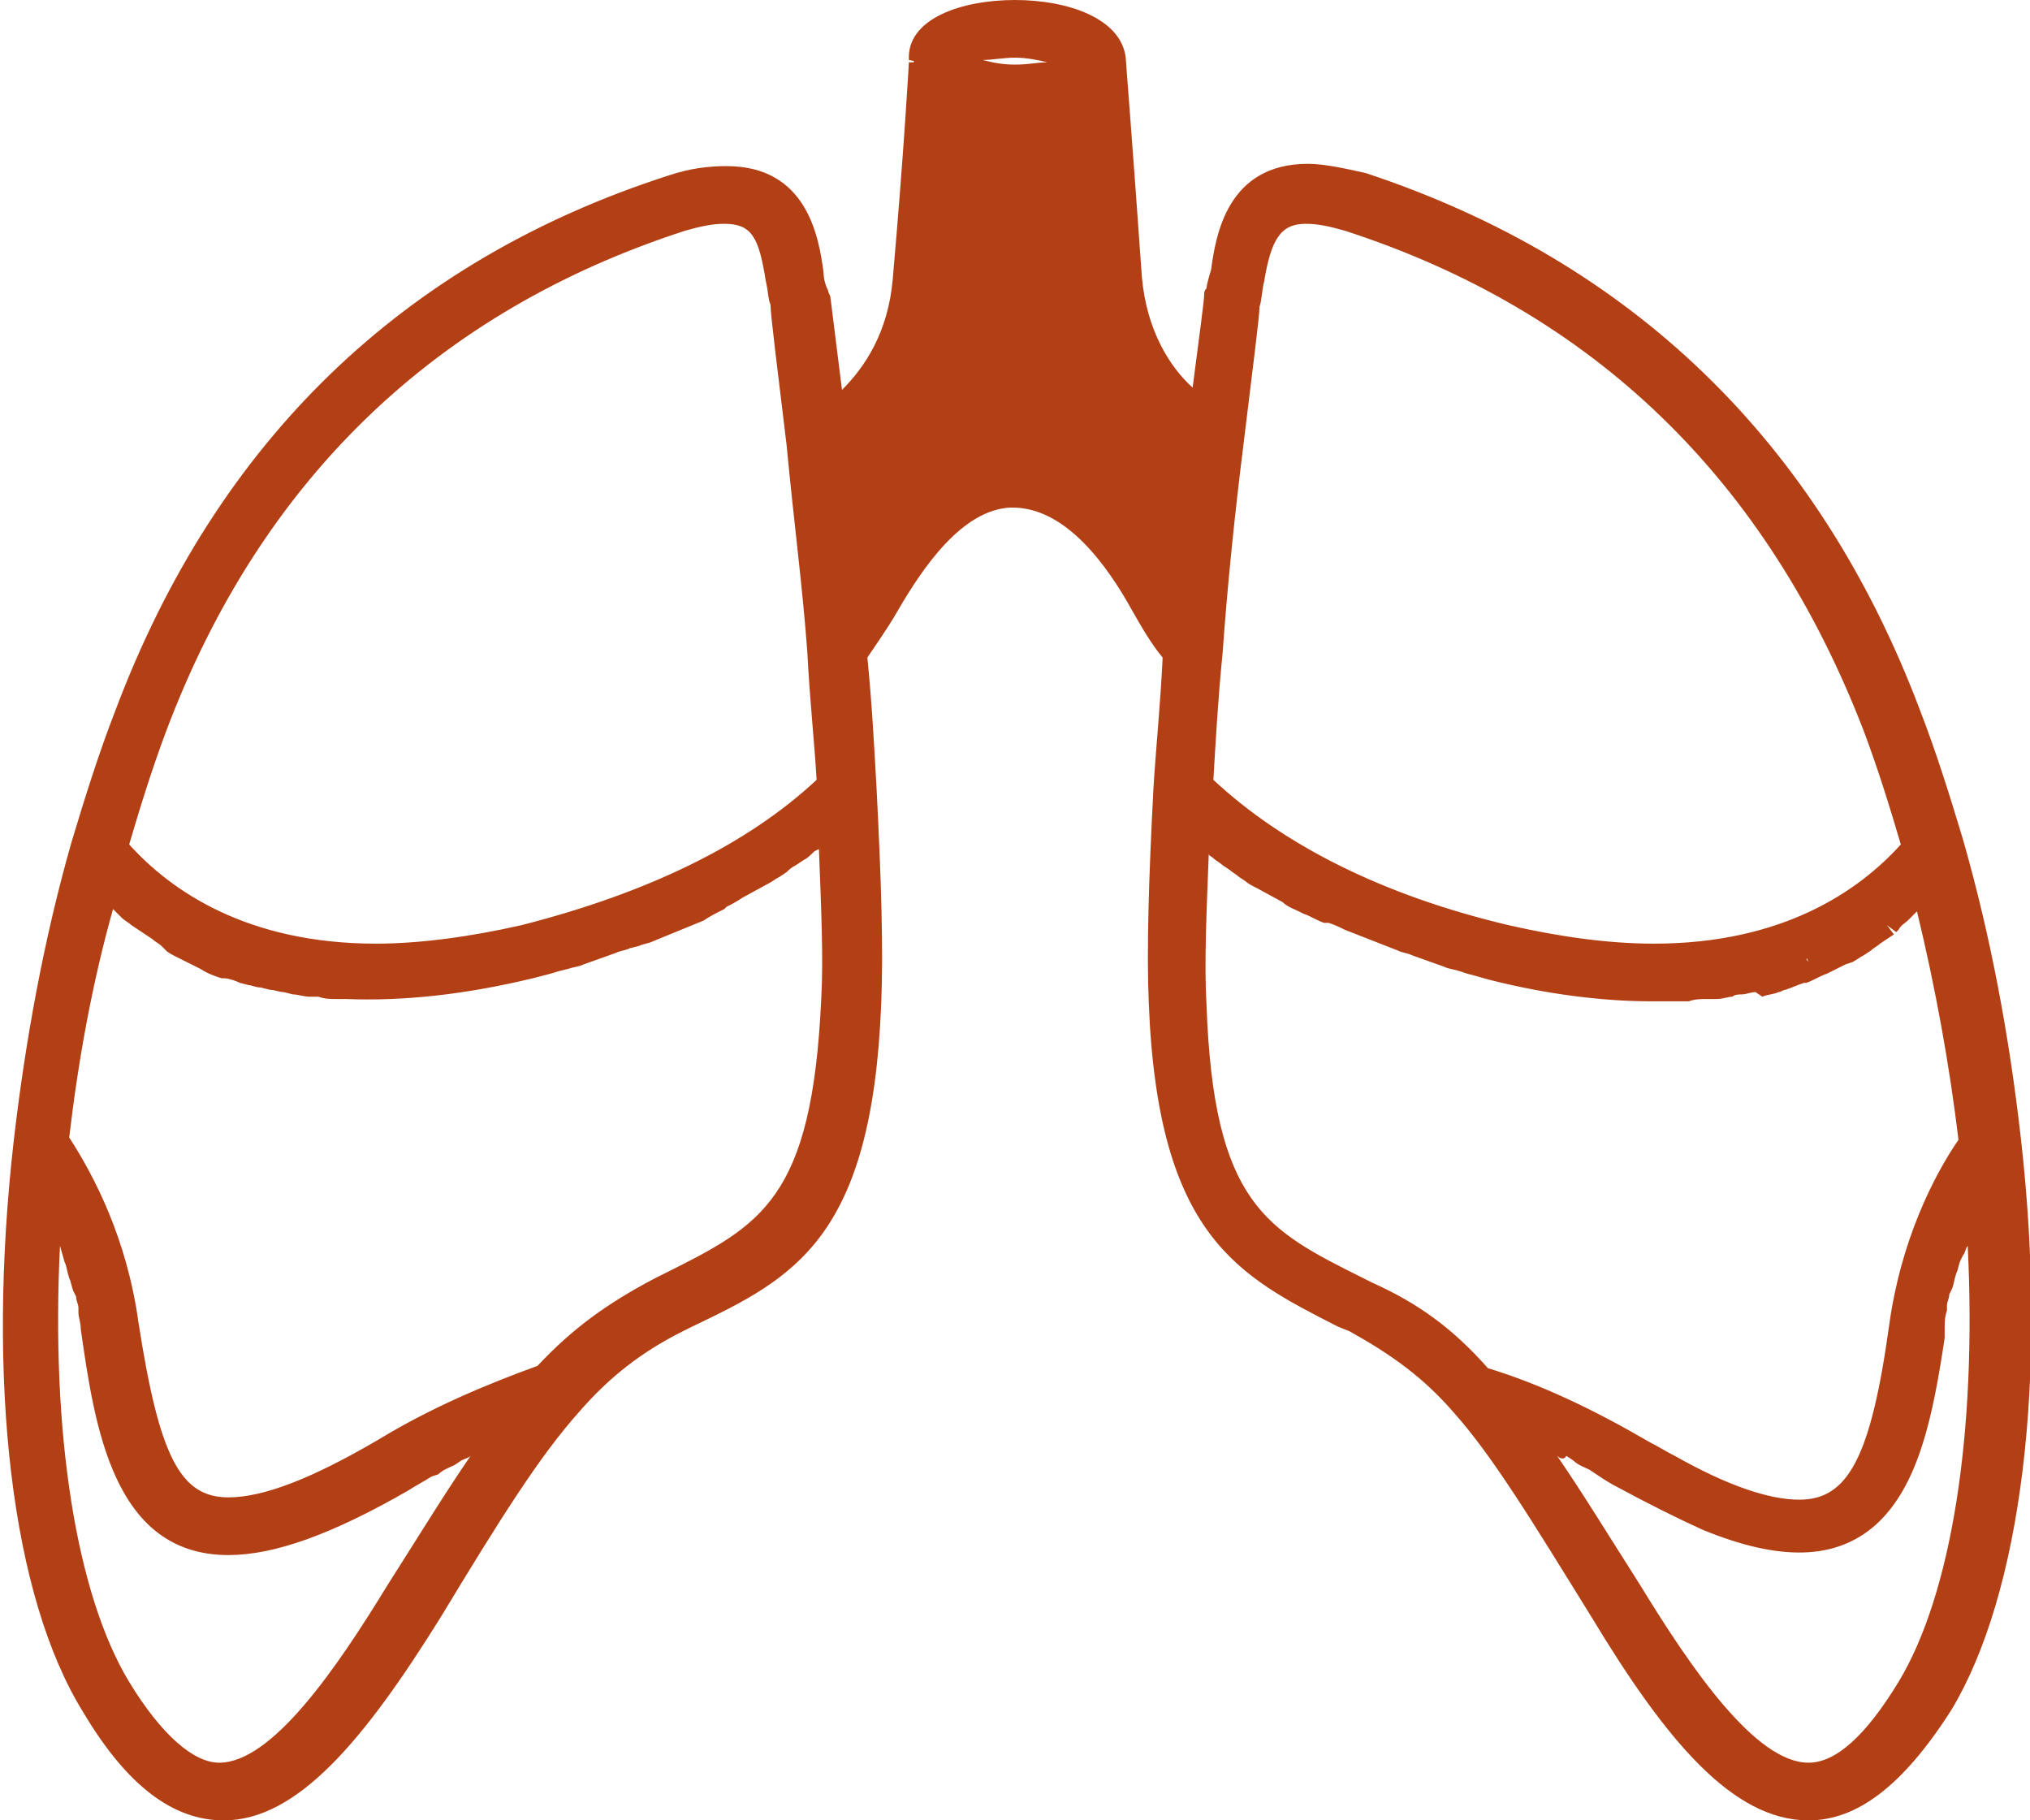
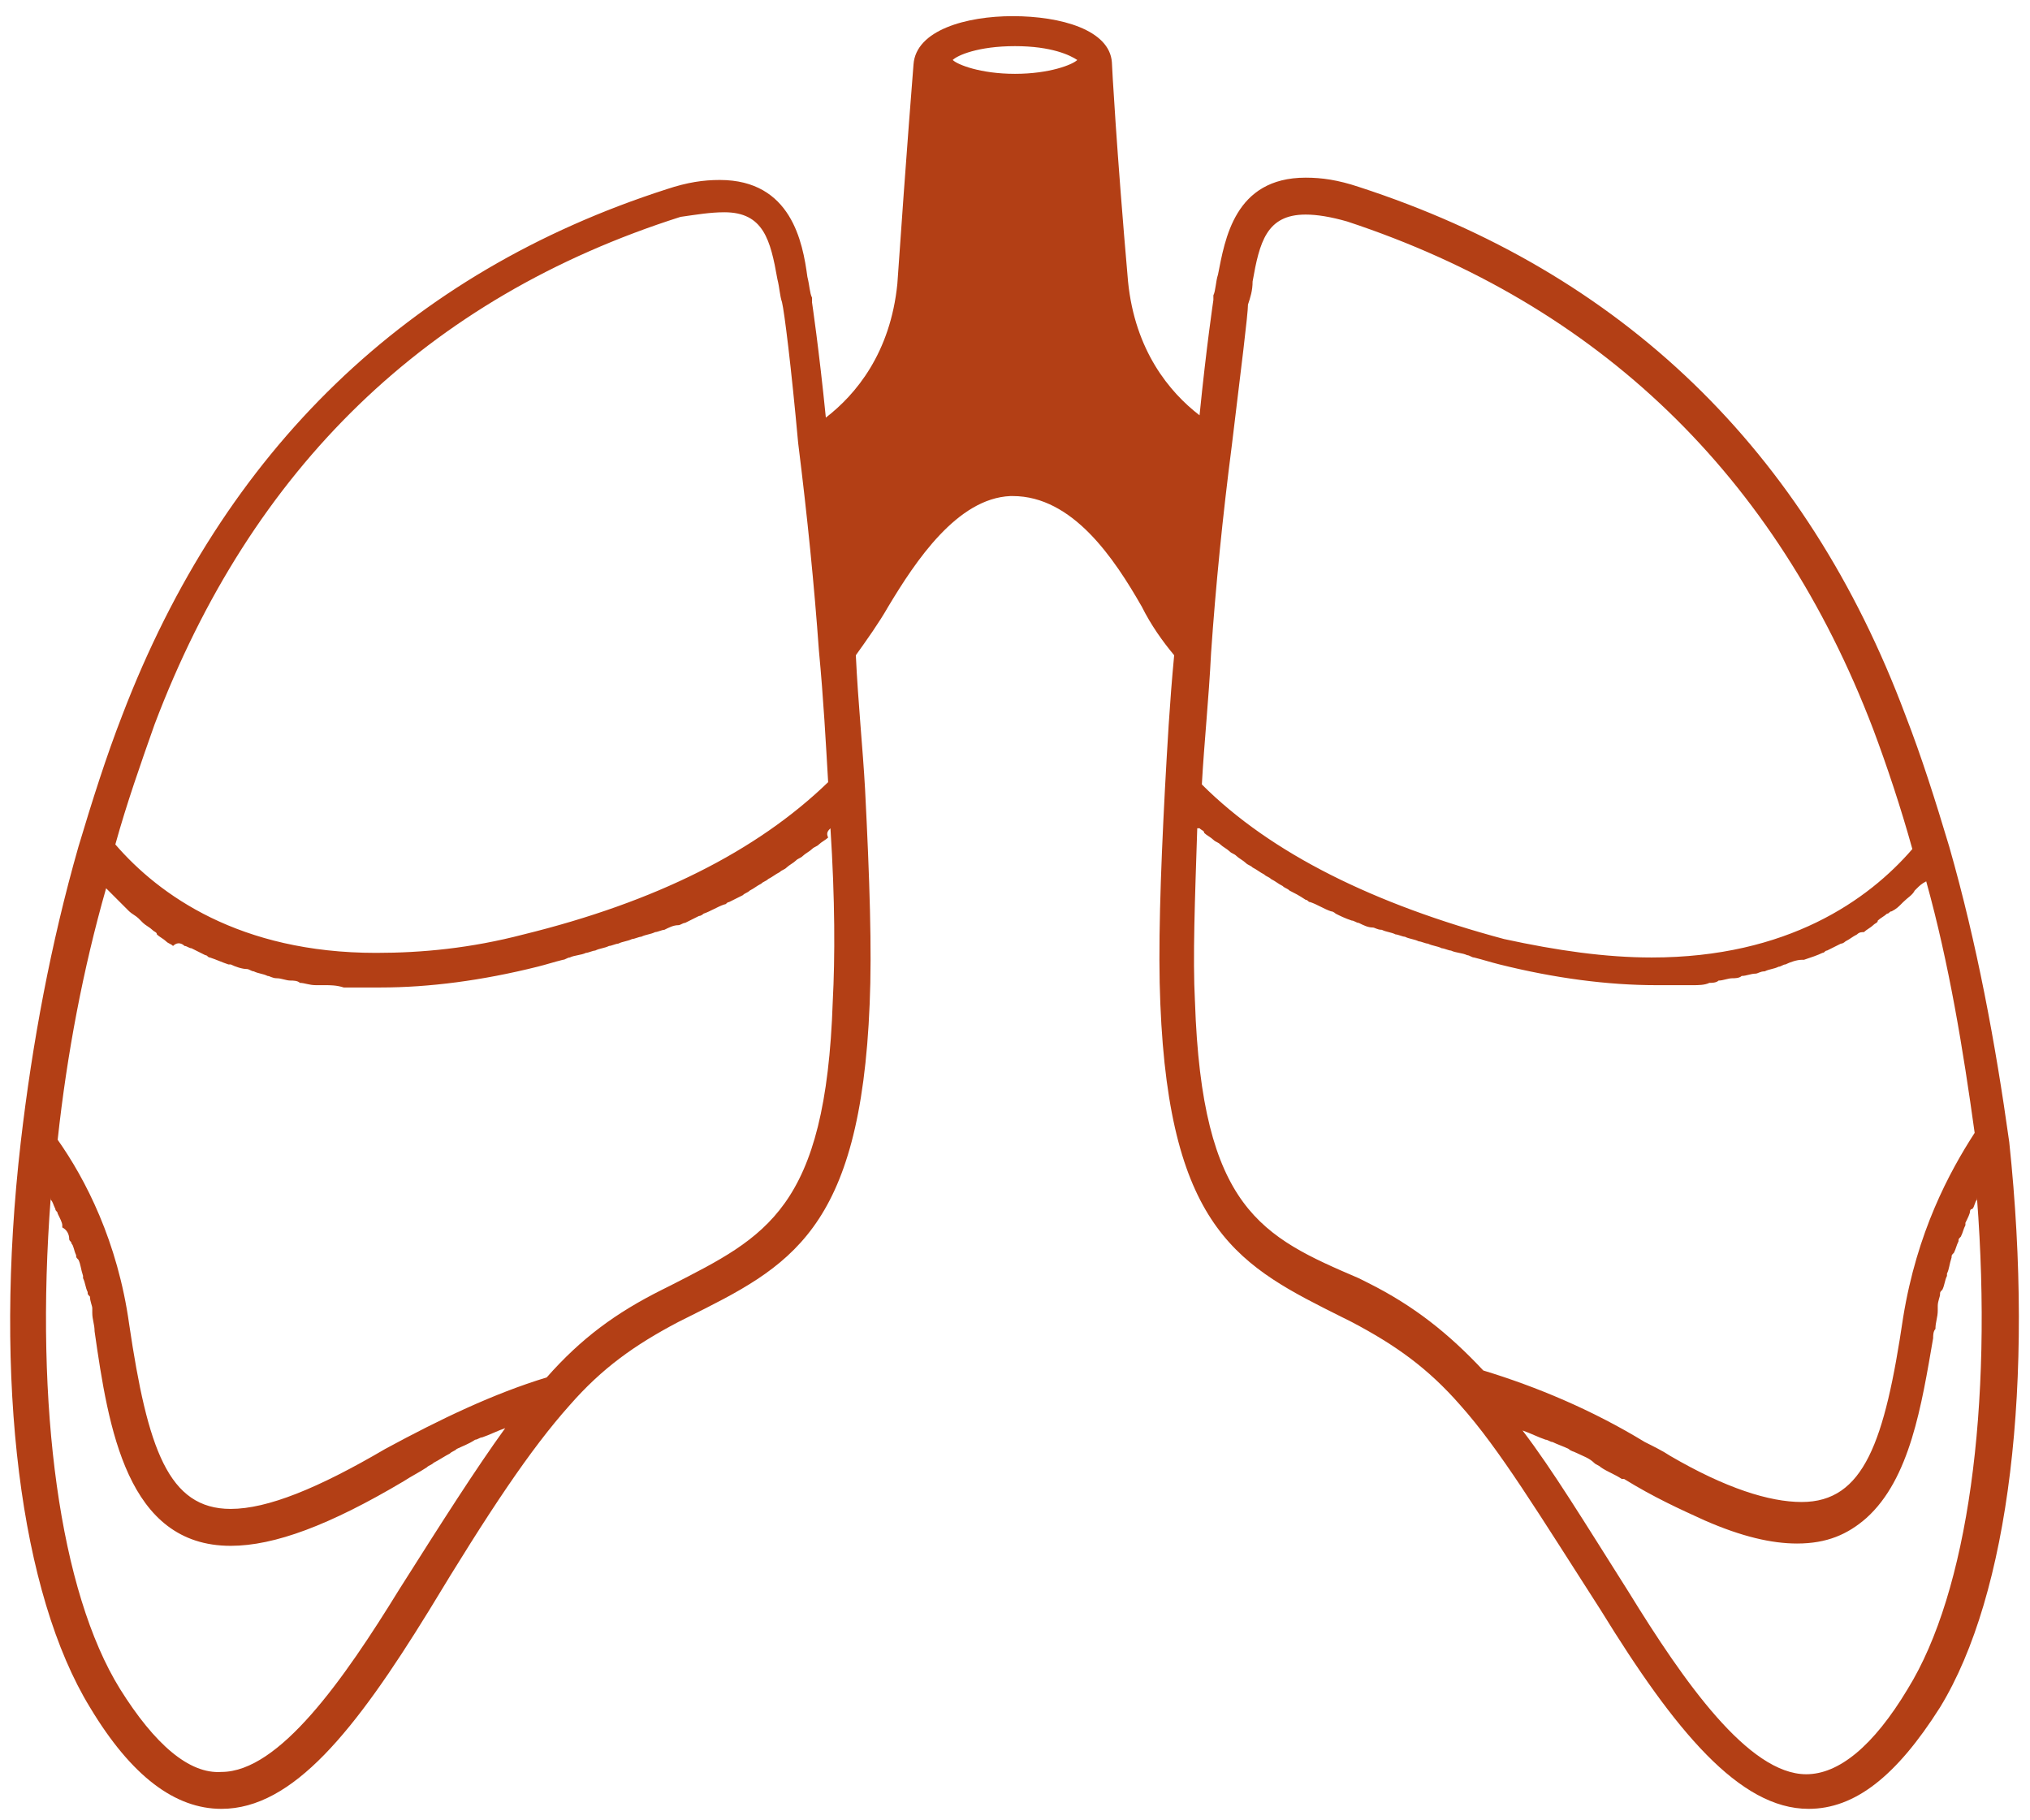
<svg xmlns="http://www.w3.org/2000/svg" version="1.1" id="Layer_1" x="0" y="0" viewBox="0 0 88 78.9" xml:space="preserve">
  <style>.st0{fill:#b33f15}</style>
  <path class="st0" d="M46.7 2.6c-.2.2-1.2.6-2.7.6-1.5 0-2.5-.4-2.7-.6.2-.2 1.1-.6 2.7-.6s2.4.4 2.7.6m6.7 16.7c.4-3.3.7-5.7.7-6.1.1-.3.2-.6.2-1 .3-1.7.6-2.9 2.3-2.9.5 0 1.1.1 1.8.3 10.9 3.6 18.6 11 22.8 22 .6 1.6 1.2 3.4 1.7 5.2-1.9 2.2-5.4 4.7-11.3 4.7-2 0-4.1-.3-6.4-.8-5.6-1.5-10.1-3.7-13.1-6.7.1-1.8.3-3.7.4-5.7.2-2.9.5-5.9.9-9m-22-10.1c1.7 0 2 1.2 2.3 2.9.1.4.1.7.2 1 .1.4.4 2.8.7 6.1.4 3.2.7 6.2.9 9 .2 2.1.3 4 .4 5.7-3.1 3-7.5 5.2-13.2 6.6-2.3.6-4.4.8-6.4.8-5.9 0-9.4-2.5-11.3-4.7.5-1.8 1.1-3.5 1.7-5.2 4.2-11.1 11.8-18.5 22.8-22 .7-.1 1.3-.2 1.9-.2m-26.2 64C2.6 69 1.5 61 2.2 51.9v.1c.1.1.1.2.2.4 0 .1.1.1.1.2.1.2.2.4.2.5v.1c.2.1.3.3.3.5 0 .1.1.1.1.2.1.1.1.3.2.5 0 .1 0 .1.1.2.1.2.1.4.2.7v.1c.1.2.1.4.2.6 0 .1 0 .1.1.2 0 .2.1.4.1.5v.2c0 .3.1.5.1.8.6 4.2 1.4 9.3 5.9 9.3 1.9 0 4.3-.9 7.5-2.8.3-.2.7-.4 1-.6.1-.1.2-.1.3-.2.2-.1.5-.3.7-.4.1-.1.2-.1.3-.2.2-.1.5-.2.8-.4.1 0 .2-.1.3-.1.3-.1.7-.3 1-.4-1.3 1.8-2.7 4-4.6 7-2.4 3.9-5.2 7.9-7.7 7.9-1.4.1-2.9-1.2-4.4-3.6M36 35.9c.2 3.1.2 5.6.1 7.5-.3 9-2.9 10.2-7 12.3l-.4.2c-2 1-3.5 2.1-5 3.8-2.3.7-4.6 1.8-7 3.1-2.9 1.7-5.1 2.6-6.7 2.6-2.7 0-3.6-2.6-4.4-8-.5-3.6-1.9-6.3-3.1-8 .4-3.7 1.1-7.4 2.1-10.9l.3.3.1.1.5.5.1.1c.1.1.3.2.4.3l.2.2c.1.1.3.2.4.3.1.1.2.1.2.2.1.1.3.2.4.3.1.1.2.1.3.2.2-.2.4-.1.5 0 .1 0 .2.1.3.1l.6.3c.1 0 .1.1.2.1.3.1.5.2.8.3h.1c.2.1.5.2.7.2.1 0 .2.1.3.1.2.1.4.1.6.2.1 0 .2.1.4.1s.4.1.6.1c.1 0 .3 0 .4.1.2 0 .4.1.7.1h.4c.2 0 .5 0 .8.1h1.6c2.1 0 4.4-.3 6.8-.9.4-.1.7-.2 1.1-.3.1 0 .2-.1.3-.1.2-.1.5-.1.7-.2.1 0 .3-.1.4-.1.2-.1.4-.1.6-.2.1 0 .3-.1.4-.1.2-.1.4-.1.6-.2.1 0 .3-.1.4-.1.2-.1.4-.1.6-.2.1 0 .3-.1.4-.1.2-.1.4-.2.6-.2.1 0 .2-.1.3-.1l.6-.3c.1 0 .2-.1.2-.1.3-.1.6-.3.9-.4.1 0 .1-.1.2-.1l.6-.3c.1-.1.2-.1.3-.2.2-.1.3-.2.5-.3.1-.1.2-.1.3-.2.2-.1.3-.2.5-.3.1-.1.2-.1.3-.2.1-.1.3-.2.4-.3.1-.1.2-.1.3-.2.1-.1.3-.2.4-.3.1-.1.2-.1.3-.2.1-.1.3-.2.4-.3-.1-.2 0-.3.1-.4m15.8 7.5c-.1-1.9 0-4.4.1-7.5h.1c.1.1.2.1.2.2.1.1.3.2.4.3.1.1.2.1.3.2.1.1.3.2.4.3.1.1.2.1.3.2.1.1.3.2.4.3.1.1.2.1.3.2.2.1.3.2.5.3.1.1.2.1.3.2.2.1.3.2.5.3.1.1.2.1.3.2.2.1.4.2.7.4.1 0 .1.1.2.1.3.1.6.3.9.4.1 0 .2.1.2.1.2.1.4.2.7.3.1 0 .2.1.3.1.2.1.4.2.6.2.1 0 .2.1.4.1.2.1.4.1.6.2.1 0 .3.1.4.1.2.1.4.1.6.2.1 0 .3.1.4.1.2.1.4.1.6.2.1 0 .3.1.4.1.2.1.5.1.7.2.1 0 .2.1.3.1.4.1.7.2 1.1.3 2.4.6 4.7.9 6.8.9h1.6c.2 0 .5 0 .7-.1.1 0 .3 0 .4-.1.2 0 .4-.1.6-.1.1 0 .3 0 .4-.1.2 0 .4-.1.6-.1.1 0 .2-.1.4-.1.2-.1.4-.1.6-.2.1 0 .2-.1.3-.1.2-.1.5-.2.7-.2h.1c.3-.1.6-.2.8-.3.1 0 .1-.1.2-.1l.6-.3c.1 0 .2-.1.2-.1.2-.1.3-.2.5-.3.1-.1.2-.1.3-.1.1-.1.3-.2.4-.3.1-.1.2-.1.2-.2.1-.1.3-.2.4-.3.1 0 .1-.1.2-.1.2-.1.3-.2.4-.3l.1-.1c.2-.2.4-.3.5-.5l.1-.1c.1-.1.2-.2.4-.3 1 3.6 1.6 7.3 2.1 10.9-1.1 1.7-2.5 4.3-3.1 8-.8 5.4-1.7 8-4.4 8-1.4 0-3.3-.6-5.7-2-.3-.2-.7-.4-1.1-.6-2.3-1.4-4.7-2.4-7-3.1-1.5-1.6-3-2.8-5-3.8l-.4-.2c-4.2-1.8-6.8-3-7.1-12m30.9 29.8c-1.5 2.5-3 3.7-4.4 3.7-2.5 0-5.3-4-7.7-7.9-1.9-3-3.3-5.3-4.6-7 .3.1.7.3 1 .4.1 0 .2.1.3.1.2.1.5.2.7.3.1.1.2.1.4.2s.5.2.7.4c.1.1.2.1.3.2.3.2.6.3.9.5h.1c1.3.8 2.4 1.3 3.5 1.8 1.6.7 2.9 1 4 1 1.3 0 2.2-.4 3-1.1 1.9-1.7 2.4-4.9 2.9-7.8 0-.1 0-.3.1-.4 0-.3.1-.5.1-.8v-.2c0-.2.1-.4.1-.5 0-.1 0-.1.1-.2.1-.2.1-.4.2-.6v-.1c.1-.2.1-.4.2-.7 0-.1 0-.1.1-.2.1-.2.1-.3.2-.5 0-.1 0-.1.1-.2.1-.2.1-.3.2-.5V53c.1-.2.2-.4.2-.5 0 0 0-.1.1-.1.1-.1.1-.3.2-.4v-.1c.7 9.1-.4 17.1-3 21.3m1.8-36.5c-.6-2-1.2-3.9-1.9-5.7-4.3-11.5-12.3-19.2-23.7-22.9-.9-.3-1.6-.4-2.3-.4-3.1 0-3.5 2.7-3.8 4.2-.1.3-.1.7-.2.9v.2s-.3 2-.6 5c-1.3-1-2.8-2.8-3.1-5.8-.5-5.7-.7-9.4-.7-9.5-.1-1.4-2.2-2-4.3-2-2 0-4.2.6-4.3 2.1 0 0-.3 3.7-.7 9.5-.3 3-1.8 4.8-3.1 5.8-.3-3-.6-5-.6-5v-.2c-.1-.2-.1-.5-.2-.9-.2-1.5-.7-4.2-3.8-4.2-.7 0-1.4.1-2.3.4C17.7 11.8 9.7 19.5 5.3 31c-.7 1.8-1.3 3.7-1.9 5.7-1.2 4.2-2 8.5-2.5 12.8-1.2 10.4 0 19.6 3 24.5 1.8 3 3.7 4.4 5.7 4.4 3.1 0 5.8-3.4 9-8.6 2.6-4.3 4.4-7 6.1-8.9 1.4-1.6 2.8-2.6 4.7-3.6l.4-.2c4.4-2.2 7.5-3.7 7.9-13.6.1-2.3 0-5.4-.2-9.3-.1-1.8-.3-3.7-.4-5.8.5-.7 1-1.4 1.4-2.1 1.2-2 3-4.7 5.3-4.8h.1c2.6 0 4.4 2.7 5.6 4.8.4.8.9 1.5 1.4 2.1-.2 2.1-.3 4-.4 5.8-.2 3.8-.3 7-.2 9.3.4 9.9 3.5 11.4 7.9 13.6l.4.2c1.9 1 3.3 2 4.7 3.6 1.7 1.9 3.4 4.7 6.1 8.9 3.2 5.2 6 8.6 9 8.6 2 0 3.8-1.4 5.7-4.4 3-4.9 4.1-14.1 3-24.5-.6-4.3-1.4-8.6-2.6-12.8" />
-   <path class="st0" d="M78.4 78.9c-3.3 0-6.2-3.5-9.4-8.8-2.6-4.2-4.3-7-6-8.9-1.3-1.5-2.7-2.5-4.5-3.5l-.5-.2c-4.3-2.2-7.8-3.9-8.2-14-.1-2.3 0-5.5.2-9.3.1-1.7.3-3.6.4-5.7-.5-.6-.9-1.3-1.3-2-1.1-2-2.9-4.5-5.2-4.5h-.1c-2.1.1-3.8 2.6-4.9 4.5-.4.7-.9 1.4-1.3 2 .2 2 .3 3.9.4 5.7.2 3.9.3 7 .2 9.3-.4 10.2-3.8 11.9-8.2 14l-.4.2c-1.8.9-3.2 2-4.5 3.5-1.7 1.9-3.4 4.6-6 8.9-3.3 5.3-6.2 8.8-9.4 8.8-2.2 0-4.2-1.5-6.1-4.7-3.1-5-4.2-14.3-3-24.8.5-4.3 1.3-8.7 2.5-12.9.6-2 1.2-3.9 1.9-5.7C9.4 19.1 17.5 11.3 29 7.6c.9-.3 1.7-.4 2.5-.4 3.5 0 4 3.1 4.2 4.6 0 .3.1.6.2.8 0 .1.1.2.1.3l.5 4c1-1 2-2.5 2.2-4.8.5-5.7.7-9.4.7-9.4h.5l-.5-.1C39.3.8 41.7 0 44 0s4.6.8 4.8 2.5c0 .1.3 3.8.7 9.5.2 2.3 1.2 3.9 2.2 4.8.3-2.3.5-3.8.5-4 0-.1 0-.2.1-.3 0-.1.1-.5.2-.8.2-1.5.7-4.6 4.2-4.6.7 0 1.6.2 2.5.4 11.5 3.8 19.6 11.6 24 23.2.7 1.8 1.3 3.7 1.9 5.7l-.5.1.5-.1c1.2 4.2 2 8.5 2.5 12.9 1.2 10.5 0 19.8-3 24.8-2.1 3.3-4.1 4.8-6.2 4.8zM43.9 21c2.8 0 4.8 2.9 6.1 5 .4.7.9 1.4 1.4 2.1l.1.2v.2c-.2 2.1-.3 4-.4 5.8-.2 3.8-.3 6.9-.2 9.2.4 9.6 3.2 11 7.6 13.2l.4.2c2 1 3.4 2.1 4.8 3.7 1.7 2 3.5 4.7 6.1 9 3.1 5 5.8 8.4 8.6 8.4 1.8 0 3.5-1.4 5.2-4.2 3-4.8 4-13.8 2.9-24.1-.5-4.4-1.3-8.7-2.5-12.9-.6-2-1.2-3.9-1.9-5.6-4.2-11.4-12.1-19-23.3-22.6-.8-.3-1.5-.4-2.2-.4-2.4 0-2.9 1.9-3.3 3.8-.1.4-.1.7-.2.9 0 .3-.3 2.2-.6 5l-.1.9-.7-.6c-1.3-1-3-3-3.3-6.2-.5-5.7-.7-9.4-.7-9.5 0-.9-2-1.5-3.7-1.5-1.8 0-3.7.6-3.8 1.6 0 .1-.3 3.7-.7 9.5-.3 3.2-1.9 5.1-3.2 6.2l-.7.6-.1-.9c-.3-2.9-.6-4.9-.6-5-.1-.3-.1-.6-.2-1-.3-1.9-.8-3.8-3.3-3.8-.6 0-1.3.1-2.2.4C18 12.2 10.1 19.8 5.8 31.2c-.7 1.8-1.3 3.7-1.9 5.6-1.2 4.1-2 8.4-2.5 12.7-1.1 10.4 0 19.4 2.9 24.2 1.7 2.8 3.4 4.2 5.2 4.2 2.8 0 5.5-3.3 8.6-8.4 2.7-4.3 4.4-7 6.1-9 1.4-1.6 2.9-2.7 4.8-3.7l.4-.2c4.4-2.2 7.2-3.6 7.6-13.2.1-2.3 0-5.4-.2-9.2-.1-1.8-.3-3.8-.4-5.8v-.2l.1-.2c.5-.7 1-1.4 1.4-2.1 1.2-2.1 3.2-5 5.8-5l.2.1zm34.5 56.4c-2.7 0-5.5-3.9-8.2-8.1-1.8-2.9-3.2-5.2-4.5-7l-1-1.3 1.5.5c.4.2.7.3 1.1.5l.3.1c.2.1.5.2.7.4l.4.2c.2.1.5.2.7.4l.3.2c.3.2.6.3.9.5 1.3.8 2.5 1.4 3.5 1.8 3 1.3 5.1 1.3 6.5 0 1.7-1.5 2.2-4.4 2.7-7.5l.1-.4c0-.3.1-.5.1-.8v-.2c0-.2.1-.4.1-.6l.1-.2c.1-.2.1-.4.2-.6.1-.3.2-.5.2-.8l.1-.2c.1-.2.1-.3.2-.5l.1-.2c.1-.2.1-.3.2-.5V53l.3-.6.2-.5.4.1-.4-.2.8-1.6.2 1.8c.7 9.2-.4 17.3-3 21.6-1.7 2.5-3.2 3.8-4.8 3.8zM67.5 63.1c1.1 1.6 2.2 3.4 3.6 5.6 2.2 3.6 5 7.7 7.3 7.7 1.2 0 2.5-1.2 3.9-3.5 2.3-3.8 3.4-10.8 3-18.9-.1.1-.1.3-.2.4l-.1.2c-.1.2-.1.4-.2.6-.1.3-.1.5-.2.7l-.1.2c0 .2-.1.3-.1.5v.2c-.1.3-.1.5-.1.8v.4c-.5 3.3-1.1 6.4-3 8.1-1.7 1.5-4.1 1.6-7.5.2-1.1-.5-2.3-1.1-3.6-1.8-.4-.2-.7-.4-1-.6l-.3-.2c-.2-.1-.5-.2-.7-.4l-.3-.2c-.1.2-.3.1-.4 0zM9.6 77.4c-1.6 0-3.2-1.3-4.8-3.9-2.6-4.3-3.8-12.3-3-21.6l.1-1.7.9 1.6c.1.1.1.3.2.4v.1c.1.2.2.4.2.5l.1.2c.1.1.1.3.2.5l.3.8c.1.2.1.5.2.7.1.3.1.5.2.7l.1.2c0 .2.1.4.1.5v.2c.1.3.1.5.1.8.6 4.2 1.3 8.9 5.4 8.9 1.8 0 4.2-.9 7.3-2.7.3-.2.7-.4 1-.6l.3-.2c.2-.1.5-.3.7-.4l.3-.2c.3-.1.5-.2.8-.4l.3-.1c.3-.2.7-.3 1-.4l1.7-.7-1 1.5c-1.3 1.8-2.7 4-4.5 7-2.7 4.4-5.5 8.3-8.2 8.3zm-4-4.5c1.4 2.3 2.8 3.5 3.9 3.5 2.3 0 5.1-4.1 7.3-7.7 1.4-2.2 2.5-4 3.6-5.6-.1.1-.2.1-.4.2l-.3.2c-.2.1-.5.2-.7.4l-.3.1c-.3.2-.7.4-1 .6-3.3 1.9-5.8 2.8-7.8 2.8-5 0-5.8-5.6-6.4-9.8 0-.3-.1-.5-.1-.7v-.2c0-.2-.1-.3-.1-.5l-.1-.2c-.1-.2-.1-.4-.2-.6-.1-.3-.1-.5-.2-.7l-.2-.7c-.4 8.1.7 15.1 3 18.9zm72.4-7c-1.5 0-3.4-.7-5.9-2-.3-.2-.7-.4-1.1-.6-2.3-1.4-4.6-2.4-6.9-3.1H64l-.1-.2c-1.4-1.6-2.9-2.7-4.8-3.7l-.4-.2c-4.2-2.1-7-3.5-7.3-12.7-.1-1.9 0-4.5.1-7.6l.1-1 1.1.9c.1.1.3.2.4.3l.2.2c.2.1.3.2.5.3l.3.2c.1.1.3.2.4.3l.3.2c.2.1.3.2.5.3l1.1.7c.2.1.4.2.7.3l.1.1c.3.2.6.3.9.4l.2.1c.3.1.5.2.7.3l2.2.9c.2.1.4.1.6.2l1.4.4c.2.1.4.1.6.2l.4.1c.4.1.7.2 1.1.3 2.3.6 4.5.9 6.5.9h1.6c.2 0 .5 0 .7-.1l.4-.1c.2 0 .4-.1.6-.1l.4-.1c.2 0 .4-.1.6-.1l.4-.1c.2 0 .4-.1.6-.2l.3-.1c.2-.1.5-.2.7-.2l.3.4-.2-.5c.3-.1.5-.2.8-.3l.2-.1.6-.3.2-.1c.2-.1.3-.2.5-.2l.2-.1c.1-.1.3-.2.4-.3l.8-.6c.1-.1.3-.2.4-.3l.1-.1c.2-.2.4-.3.5-.5l.4-.4.6-.6.2.8c1 3.6 1.7 7.3 2.1 11v.2l-.1.2c-1.1 1.6-2.5 4.2-3 7.8-.9 5.1-1.7 8.6-5.1 8.6zm-13.5-6.6c2.3.7 4.6 1.8 7 3.2.4.2.7.4 1.1.6 2.3 1.3 4.1 1.9 5.4 1.9 2.1 0 3.1-1.8 3.9-7.6.5-3.6 1.9-6.4 3-8-.4-3.3-1-6.6-1.8-9.9l-.3.3-.1.1c-.1.1-.3.2-.4.4l-.1.1-.4-.3.3.4-.6.4c-.1.1-.3.2-.4.3l-.3.2c-.2.1-.3.2-.5.3l-.3.1-.6.3-.2.1c-.3.1-.6.3-.9.4h-.1c-.3.1-.5.2-.8.3-.1 0-.2.1-.3.1-.2.1-.5.1-.7.2l-.3-.2c-.2 0-.4.1-.6.1-.1 0-.3 0-.4.1-.2 0-.4.1-.7.1H74c-.3 0-.5 0-.8.1h-1.6c-2.1 0-4.5-.3-6.9-.9-.4-.1-.7-.2-1.1-.3l-.3-.1c-.3-.1-.5-.1-.7-.2l-1.4-.5c-.2-.1-.4-.1-.6-.2l-2.3-.9c-.2-.1-.4-.2-.7-.3h-.2c-.3-.1-.6-.3-.9-.4l-.2-.1c-.2-.1-.5-.2-.7-.4l-1.1-.6c-.2-.1-.4-.2-.5-.3l-.3-.2c-.1-.1-.3-.2-.4-.3l-.3-.2c-.1-.1-.3-.2-.4-.3-.1-.1-.2-.1-.2-.2-.1 2.6-.2 4.8-.1 6.5.3 8.7 2.6 9.8 6.8 11.9l.4.2c2 .9 3.5 2 5 3.7zM10 65.9c-3.4 0-4.2-3.5-4.9-8.5-.5-3.6-1.9-6.2-3-7.8l-.1-.1v-.2c.4-3.7 1.1-7.4 2.1-11l.2-.9.6.6.3.3-.2.5.3-.4c.2.1.3.3.5.4l.1.2c.2.2.3.3.5.4l.8.6c.1.1.3.2.4.2l.3.2c.1.1.3.2.4.2l.2.1c.2.1.4.2.5.3h.2c.3.1.5.2.8.3l.1.1c.2.1.5.2.7.2l.3.1c.3.1.4.1.6.2l.4.1c.2 0 .4.1.6.1l.3.1c.3 0 .5.1.7.1h.4c.2 0 .5 0 .7.1h.3c2.3.1 5-.2 7.8-.8.4-.1.7-.2 1.1-.3l.3-.1c.3-.1.5-.1.7-.2l1.4-.4c.2-.1.4-.1.6-.2l2.2-.9.9-.4c.3-.1.6-.3.8-.4l.2-.1.6-.3 1.1-.6c.2-.1.3-.2.4-.3l.3-.2c.1-.1.3-.2.4-.3l.3-.2c.1-.1.3-.2.4-.3l.9-.7.8-.7.1 1c.2 3.1.2 5.6.1 7.6-.4 9.3-3.1 10.6-7.3 12.7l-.4.2c-2 1-3.4 2.1-4.8 3.6h-.1c-2.3.7-4.6 1.8-6.9 3.1-3 1.8-5.3 2.7-7 2.7zM3 49.3c1.1 1.7 2.5 4.4 3 8 .9 5.8 1.8 7.6 3.9 7.6 1.5 0 3.6-.8 6.5-2.5 2.3-1.4 4.7-2.4 6.9-3.2 1.5-1.6 3-2.7 5.1-3.8l.4-.2c4.2-2.1 6.4-3.2 6.8-11.9.1-1.7 0-3.9-.1-6.5l-.2.1c-.2.2-.3.3-.5.4l-.3.2c-.2.1-.3.2-.4.3l-.3.2c-.2.1-.3.2-.5.3l-1.1.6c-.3.2-.5.3-.7.4l-.1.1c-.4.2-.6.3-.9.5l-2.2.9c-.2.1-.4.1-.6.2l-.4.1c-.2.1-.4.1-.6.2l-1.4.5c-.2.1-.4.1-.7.2l-.4.1c-.3.1-.7.2-1.1.3-2.9.7-5.6 1-8.1.9h-.4c-.3 0-.5 0-.8-.1h-.4c-.2 0-.5-.1-.7-.1l-.4-.1c-.2 0-.4-.1-.6-.1l-.4-.1c-.2 0-.4-.1-.5-.1l-.4-.1c-.2-.1-.5-.2-.7-.2h-.1c-.3-.1-.6-.2-.9-.4l-.2-.1-.6-.3-.2-.1c-.2-.1-.4-.2-.5-.3L7 41c-.1-.1-.3-.2-.4-.3l-.9-.6c-.1-.1-.3-.2-.4-.3l-.1-.1-.3-.3C4 42.6 3.4 45.9 3 49.3zm68.6-7.4c-2 0-4.2-.3-6.5-.9-5.8-1.4-10.3-3.7-13.4-6.7l-.2-.2v-.2c.1-1.7.3-3.6.4-5.8.2-2.8.5-5.8.9-9 .4-3.3.7-5.7.7-6.1.1-.3.2-.7.2-1 .2-1.4.5-3.4 2.8-3.4.6 0 1.2.1 2 .4 11.1 3.6 18.9 11.1 23.1 22.3.6 1.7 1.2 3.4 1.7 5.2l.1.3-.2.2c-1.8 2.3-5.4 4.9-11.6 4.9zm-19-8.1c3 2.8 7.3 5 12.8 6.3 2.2.5 4.3.8 6.3.8 5.6 0 8.9-2.3 10.7-4.3-.5-1.7-1-3.3-1.6-4.9C76.6 20.8 69.1 13.5 58.3 10c-.7-.2-1.2-.3-1.7-.3-1.1 0-1.5.7-1.8 2.5-.1.4-.1.8-.2 1.1 0 .4-.3 2.7-.7 6-.4 3.2-.7 6.2-.9 9-.2 2-.3 3.8-.4 5.5zm-36.3 8.1c-6.2 0-9.7-2.6-11.7-4.9l-.2-.2.1-.3c.5-1.8 1.1-3.6 1.7-5.2 4.2-11.2 12-18.7 23.1-22.3.8-.2 1.4-.4 2-.4 2.2 0 2.5 1.9 2.8 3.4.1.4.1.7.2 1 .1.5.4 2.9.7 6.2.3 3.1.7 6.1.9 9 .2 2.1.3 4 .4 5.8v.2l-.2.2c-3.1 3-7.7 5.3-13.4 6.7-2.2.5-4.4.8-6.4.8zM5.6 36.6c1.8 2 5.1 4.3 10.7 4.3 1.9 0 4.1-.3 6.3-.8 5.5-1.4 9.8-3.5 12.8-6.3-.1-1.7-.3-3.5-.4-5.5-.2-2.8-.6-5.8-.9-9-.4-3.3-.7-5.7-.7-6.1-.1-.2-.1-.6-.2-1-.3-1.9-.6-2.5-1.8-2.5-.5 0-1 .1-1.7.3-10.8 3.5-18.4 10.8-22.5 21.7-.6 1.6-1.1 3.2-1.6 4.9zM44 3.8c-1.5 0-2.6-.4-3-.8l-.4-.4.4-.4c.4-.4 1.5-.8 3-.8s2.6.4 3.1.8l.4.4-.5.4c-.4.4-1.5.8-3 .8zm-1.4-1.2c.4.1.8.2 1.4.2.6 0 1-.1 1.4-.1-.4-.1-.9-.2-1.4-.2s-1 .1-1.4.1z" />
  <path fill="none" d="M0 0h88v78.9H0z" />
</svg>